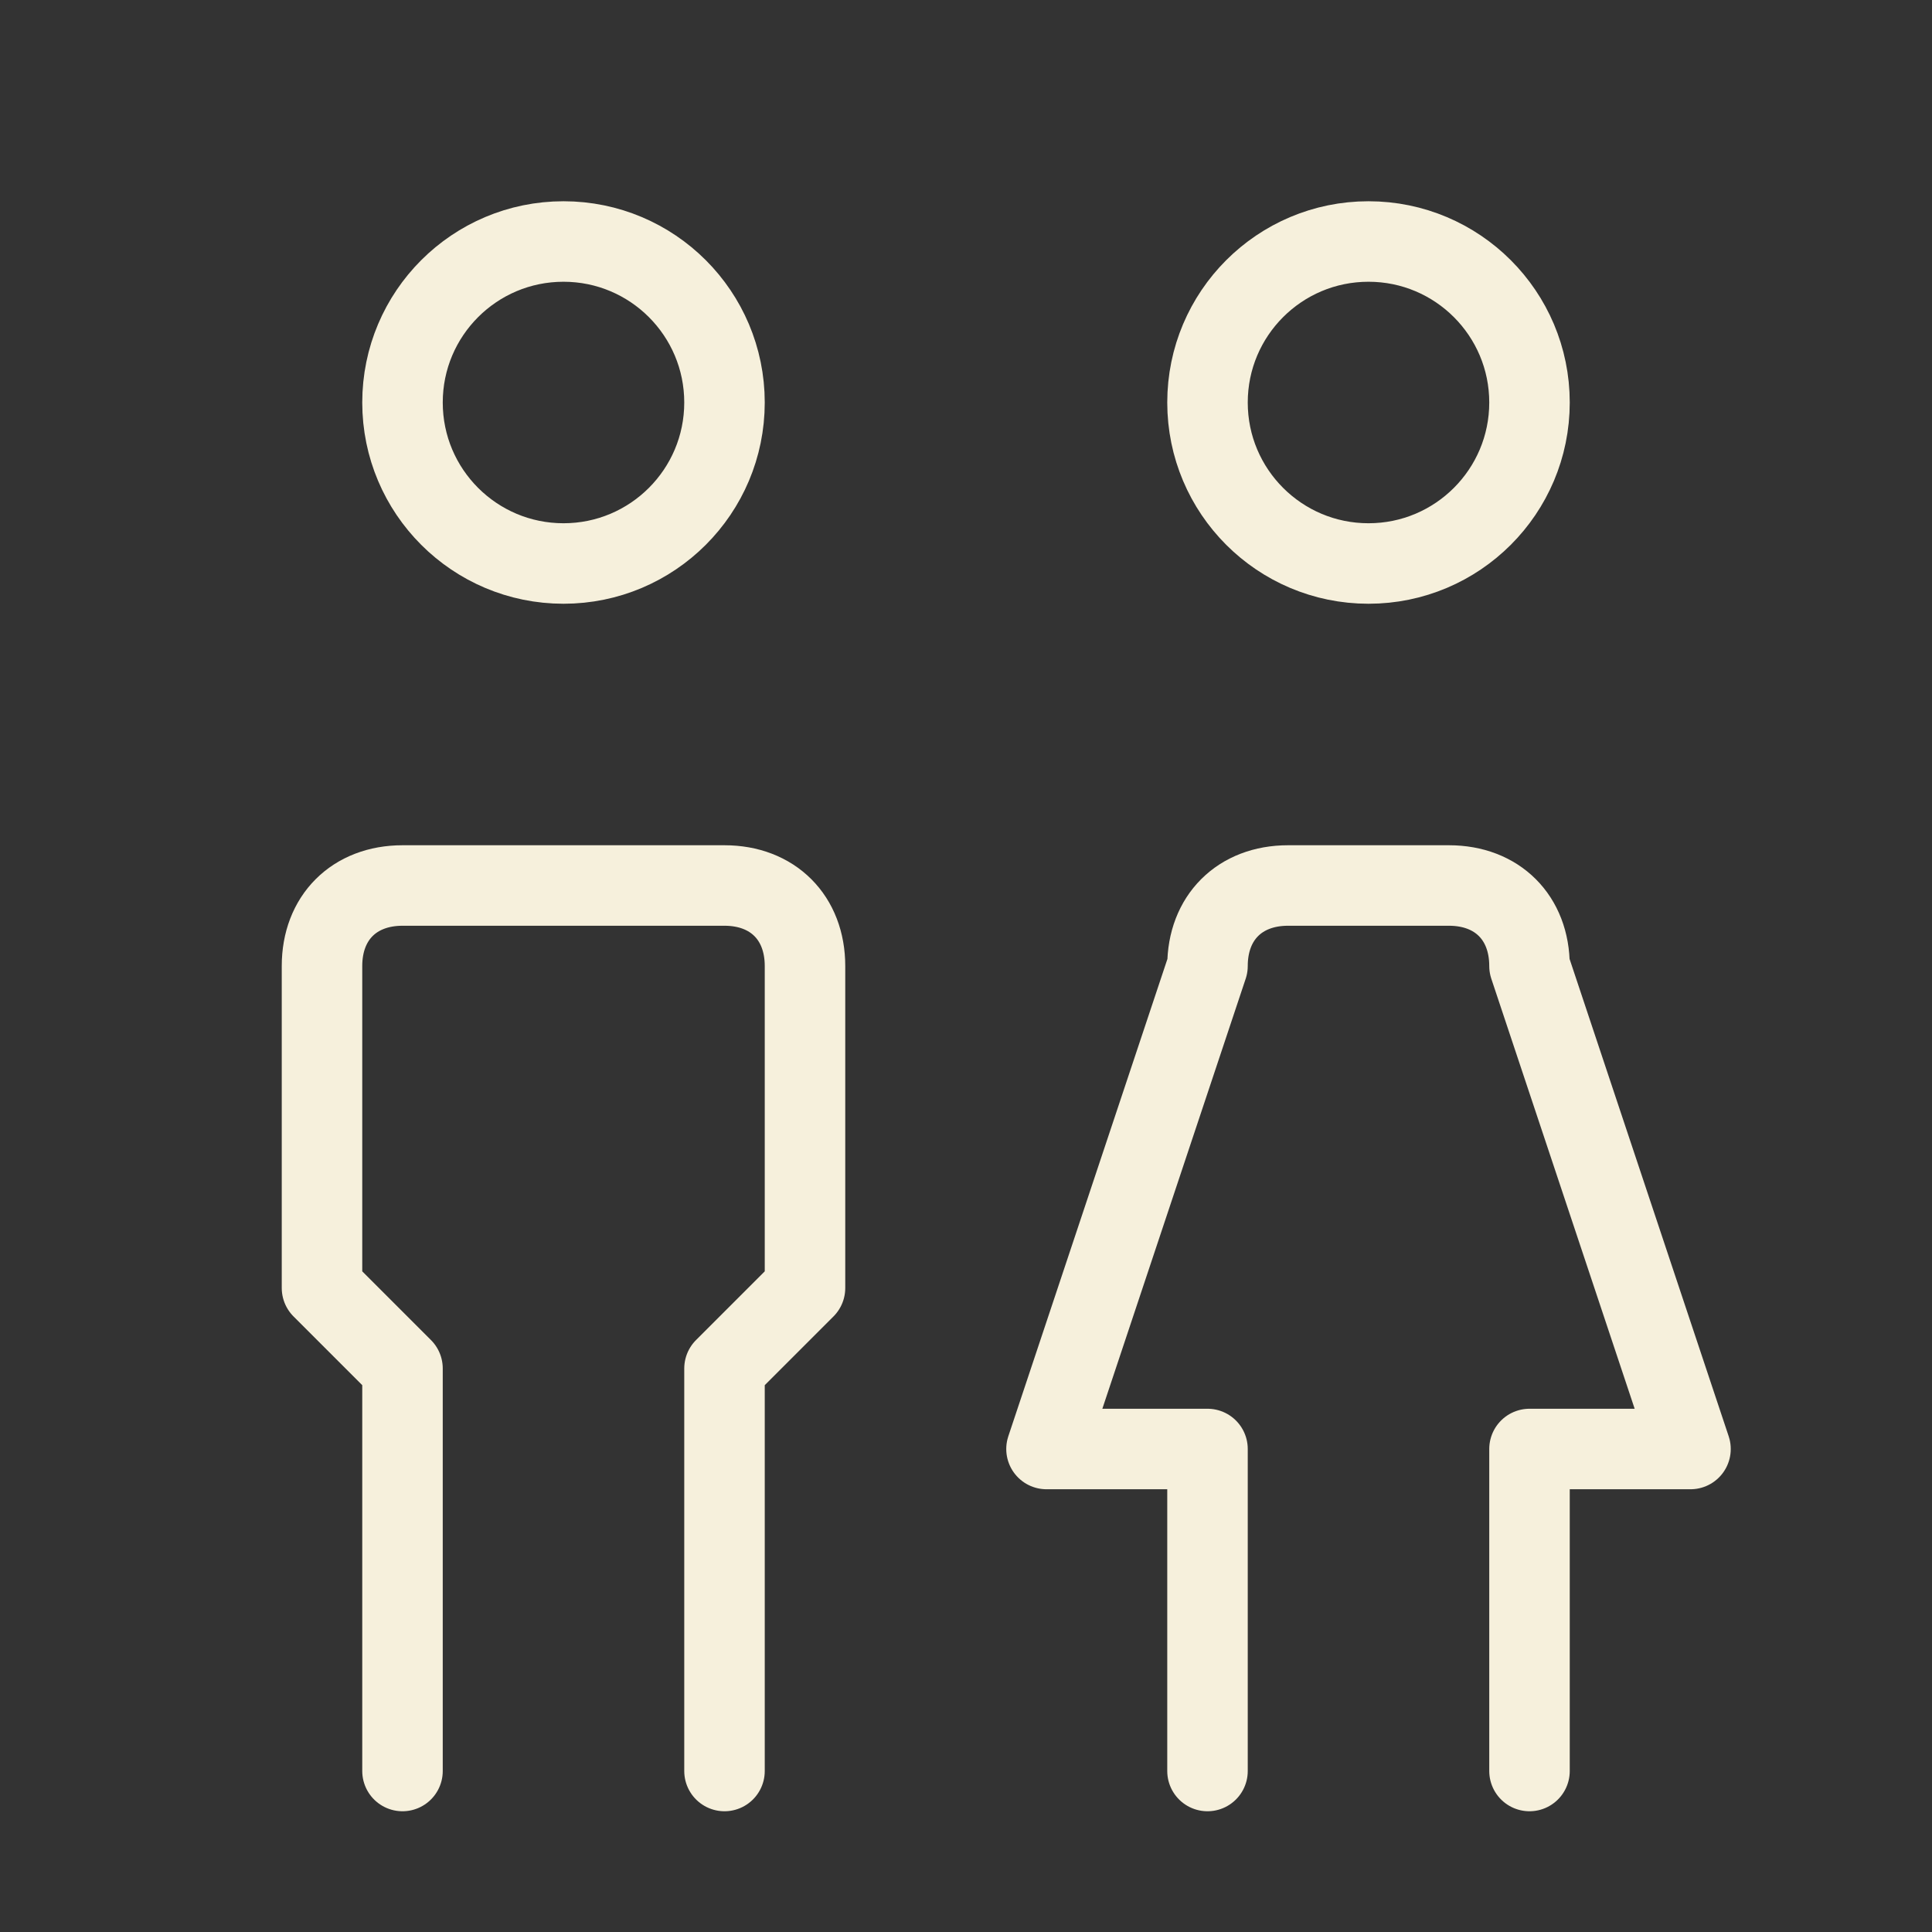
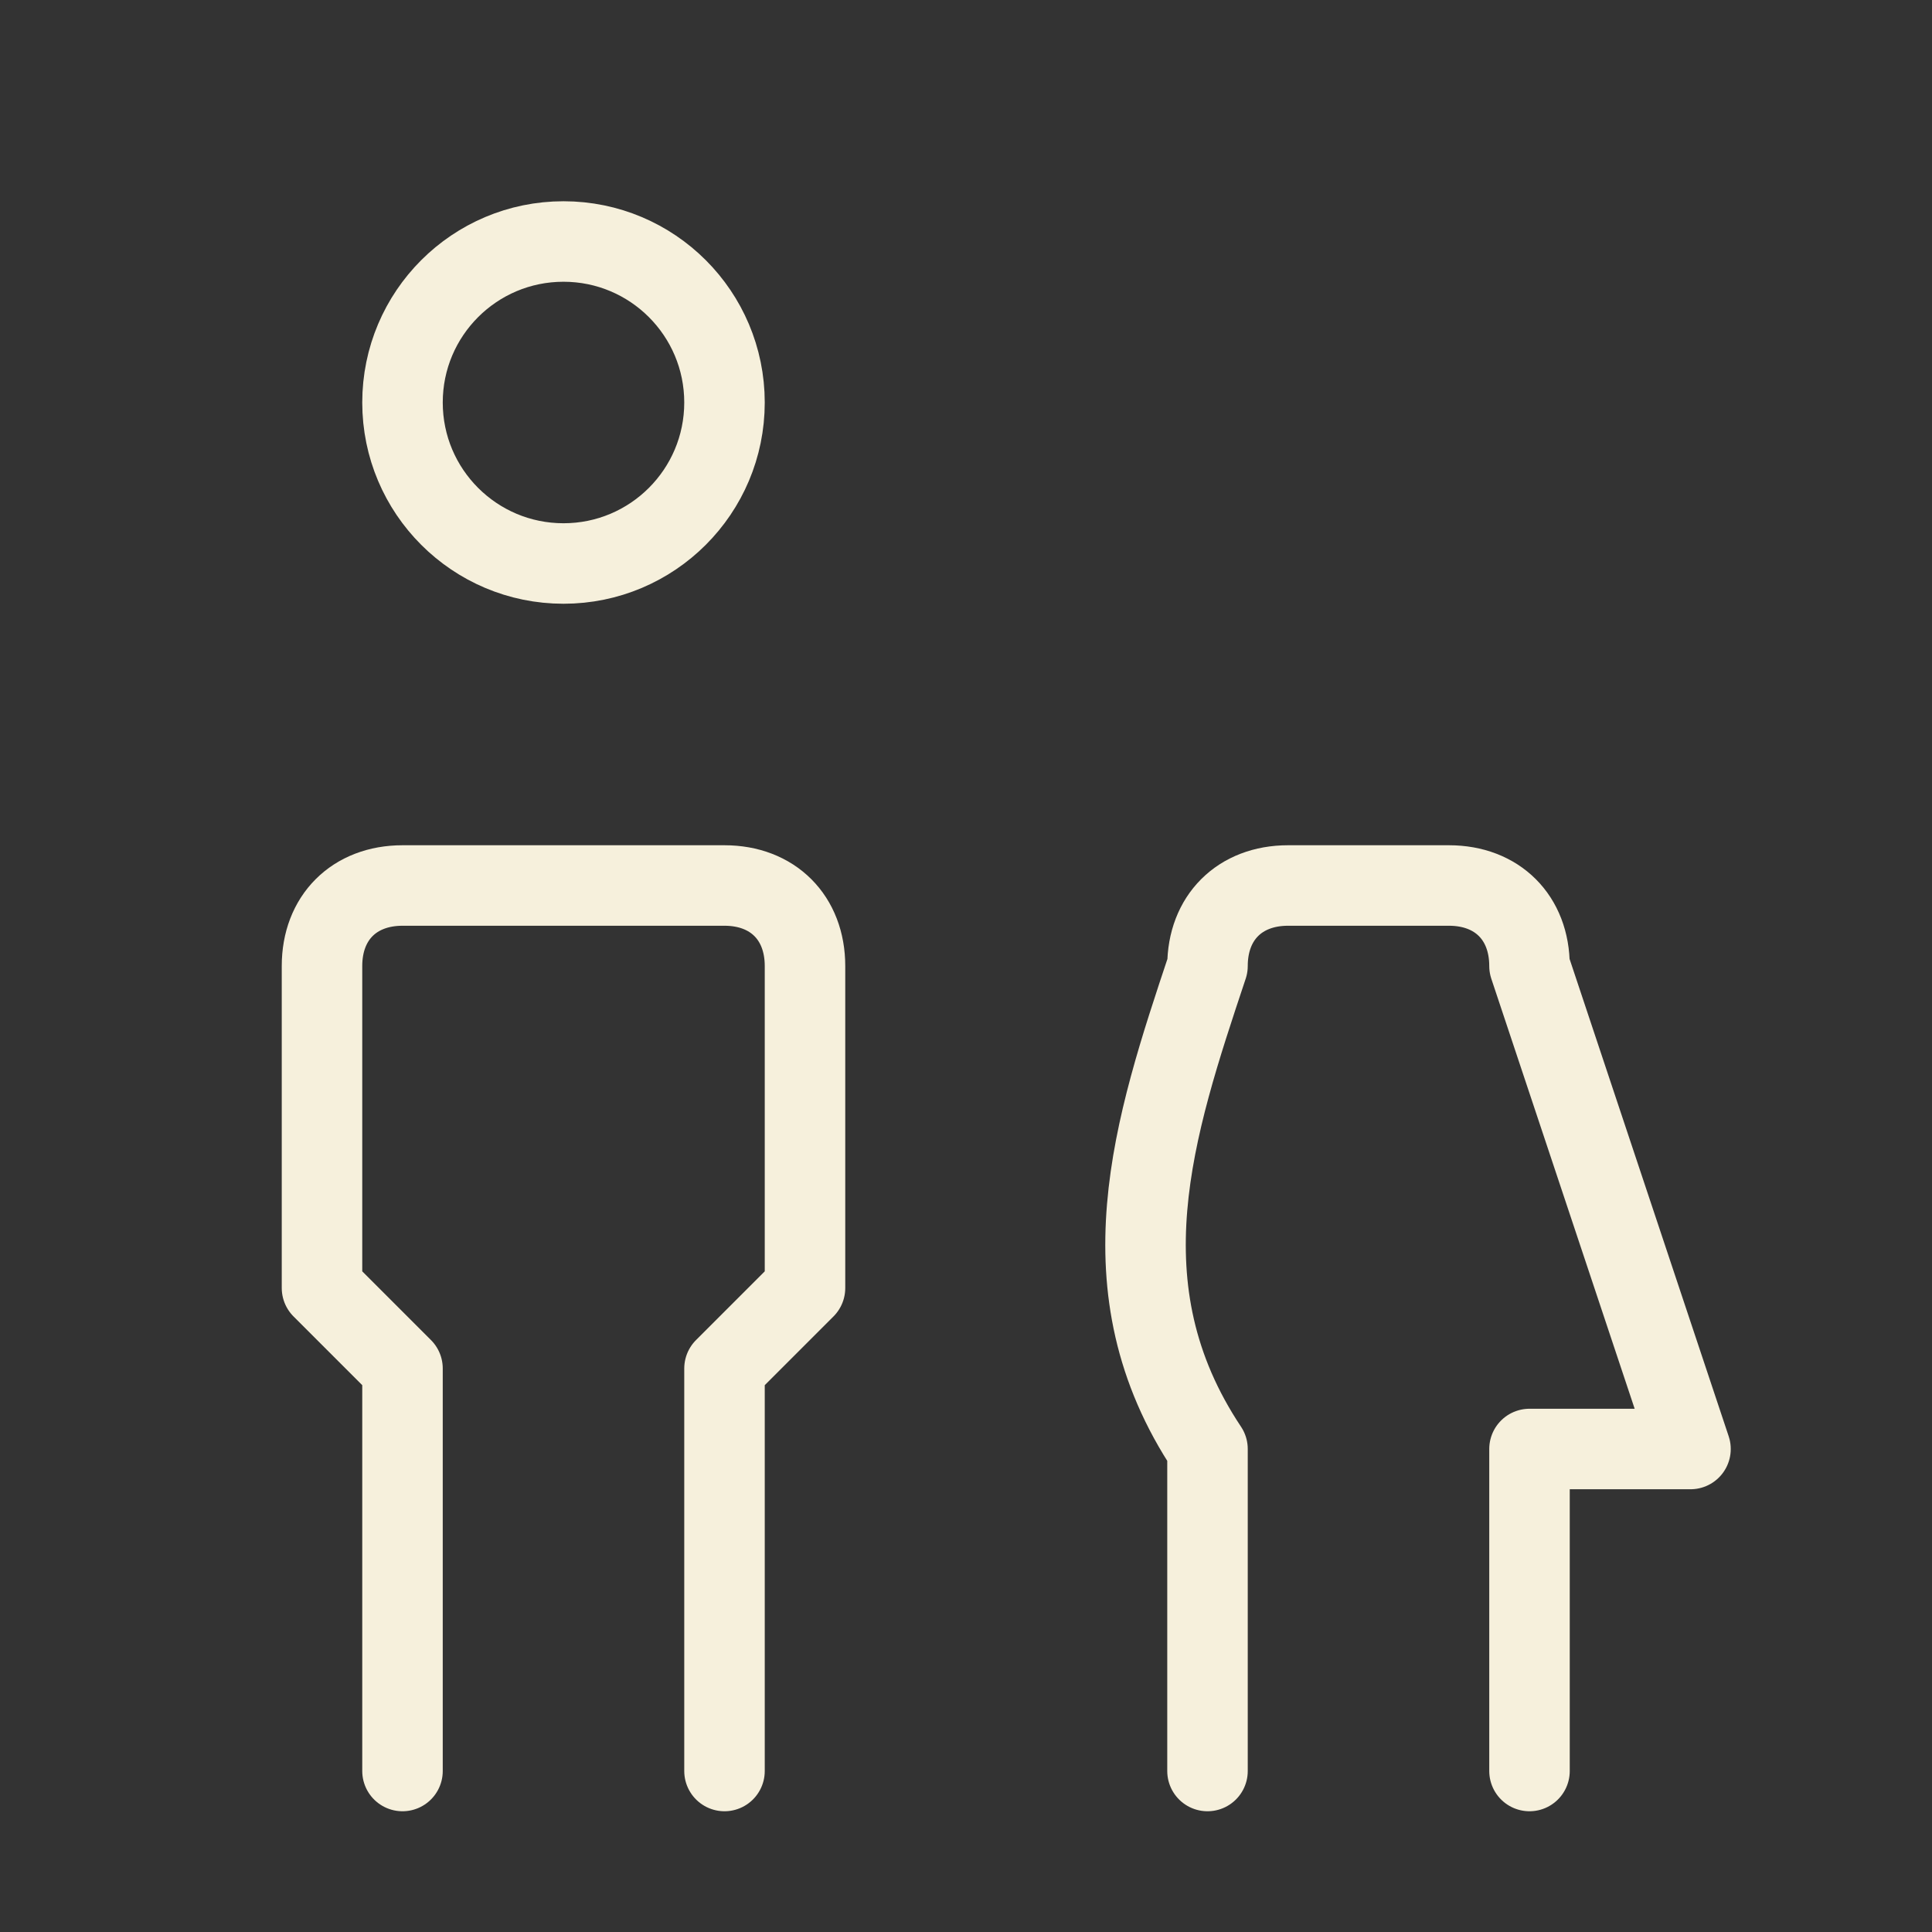
<svg xmlns="http://www.w3.org/2000/svg" viewBox="0 0 24.00 24.00" data-guides="{&quot;vertical&quot;:[],&quot;horizontal&quot;:[]}">
  <rect x="0" y="0" width="24.00" height="24.00" fill="#333333" stroke="none" />
  <ellipse color="rgb(51, 51, 51)" stroke-linecap="round" stroke-linejoin="round" stroke="#f6f0dc" class="st0" cx="7" cy="5" r="2" id="tSvg18235529a38" title="Ellipse 1" fill="none" fill-opacity="1" stroke-opacity="1" rx="2" ry="2" style="transform: rotate(0deg);" />
  <path fill="none" stroke="#f6f0dc" fill-opacity="1" stroke-width="1" stroke-opacity="1" color="rgb(51, 51, 51)" stroke-linecap="round" stroke-linejoin="round" class="st0" id="tSvg182c2d772d5" title="Path 1" d="M5 22C5 20.333 5 18.667 5 17C4.667 16.667 4.333 16.333 4 16C4 14.667 4 13.333 4 12C4 11.4 4.4 11 5 11C6.333 11 7.667 11 9 11C9.6 11 10 11.4 10 12C10 13.333 10 14.667 10 16C9.667 16.333 9.333 16.667 9 17C9 18.667 9 20.333 9 22" />
-   <ellipse color="rgb(51, 51, 51)" stroke-linecap="round" stroke-linejoin="round" stroke="#f6f0dc" class="st0" cx="17" cy="5" r="2" id="tSvgf1eef72c09" title="Ellipse 2" fill="none" fill-opacity="1" stroke-opacity="1" rx="2" ry="2" style="transform: rotate(0deg);" />
-   <path fill="none" stroke="#f6f0dc" fill-opacity="1" stroke-width="1" stroke-opacity="1" color="rgb(51, 51, 51)" stroke-linecap="round" stroke-linejoin="round" class="st0" id="tSvg3b7ecb1187" title="Path 2" d="M15 22C15 20.667 15 19.333 15 18C14.333 18 13.667 18 13 18C13.667 16 14.333 14 15 12C15 11.4 15.4 11 16 11C16.667 11 17.333 11 18 11C18.6 11 19 11.4 19 12C19.667 14 20.333 16 21 18C20.333 18 19.667 18 19 18C19 19.333 19 20.667 19 22" />
+   <path fill="none" stroke="#f6f0dc" fill-opacity="1" stroke-width="1" stroke-opacity="1" color="rgb(51, 51, 51)" stroke-linecap="round" stroke-linejoin="round" class="st0" id="tSvg3b7ecb1187" title="Path 2" d="M15 22C15 20.667 15 19.333 15 18C13.667 16 14.333 14 15 12C15 11.4 15.4 11 16 11C16.667 11 17.333 11 18 11C18.6 11 19 11.4 19 12C19.667 14 20.333 16 21 18C20.333 18 19.667 18 19 18C19 19.333 19 20.667 19 22" />
  <defs />
</svg>